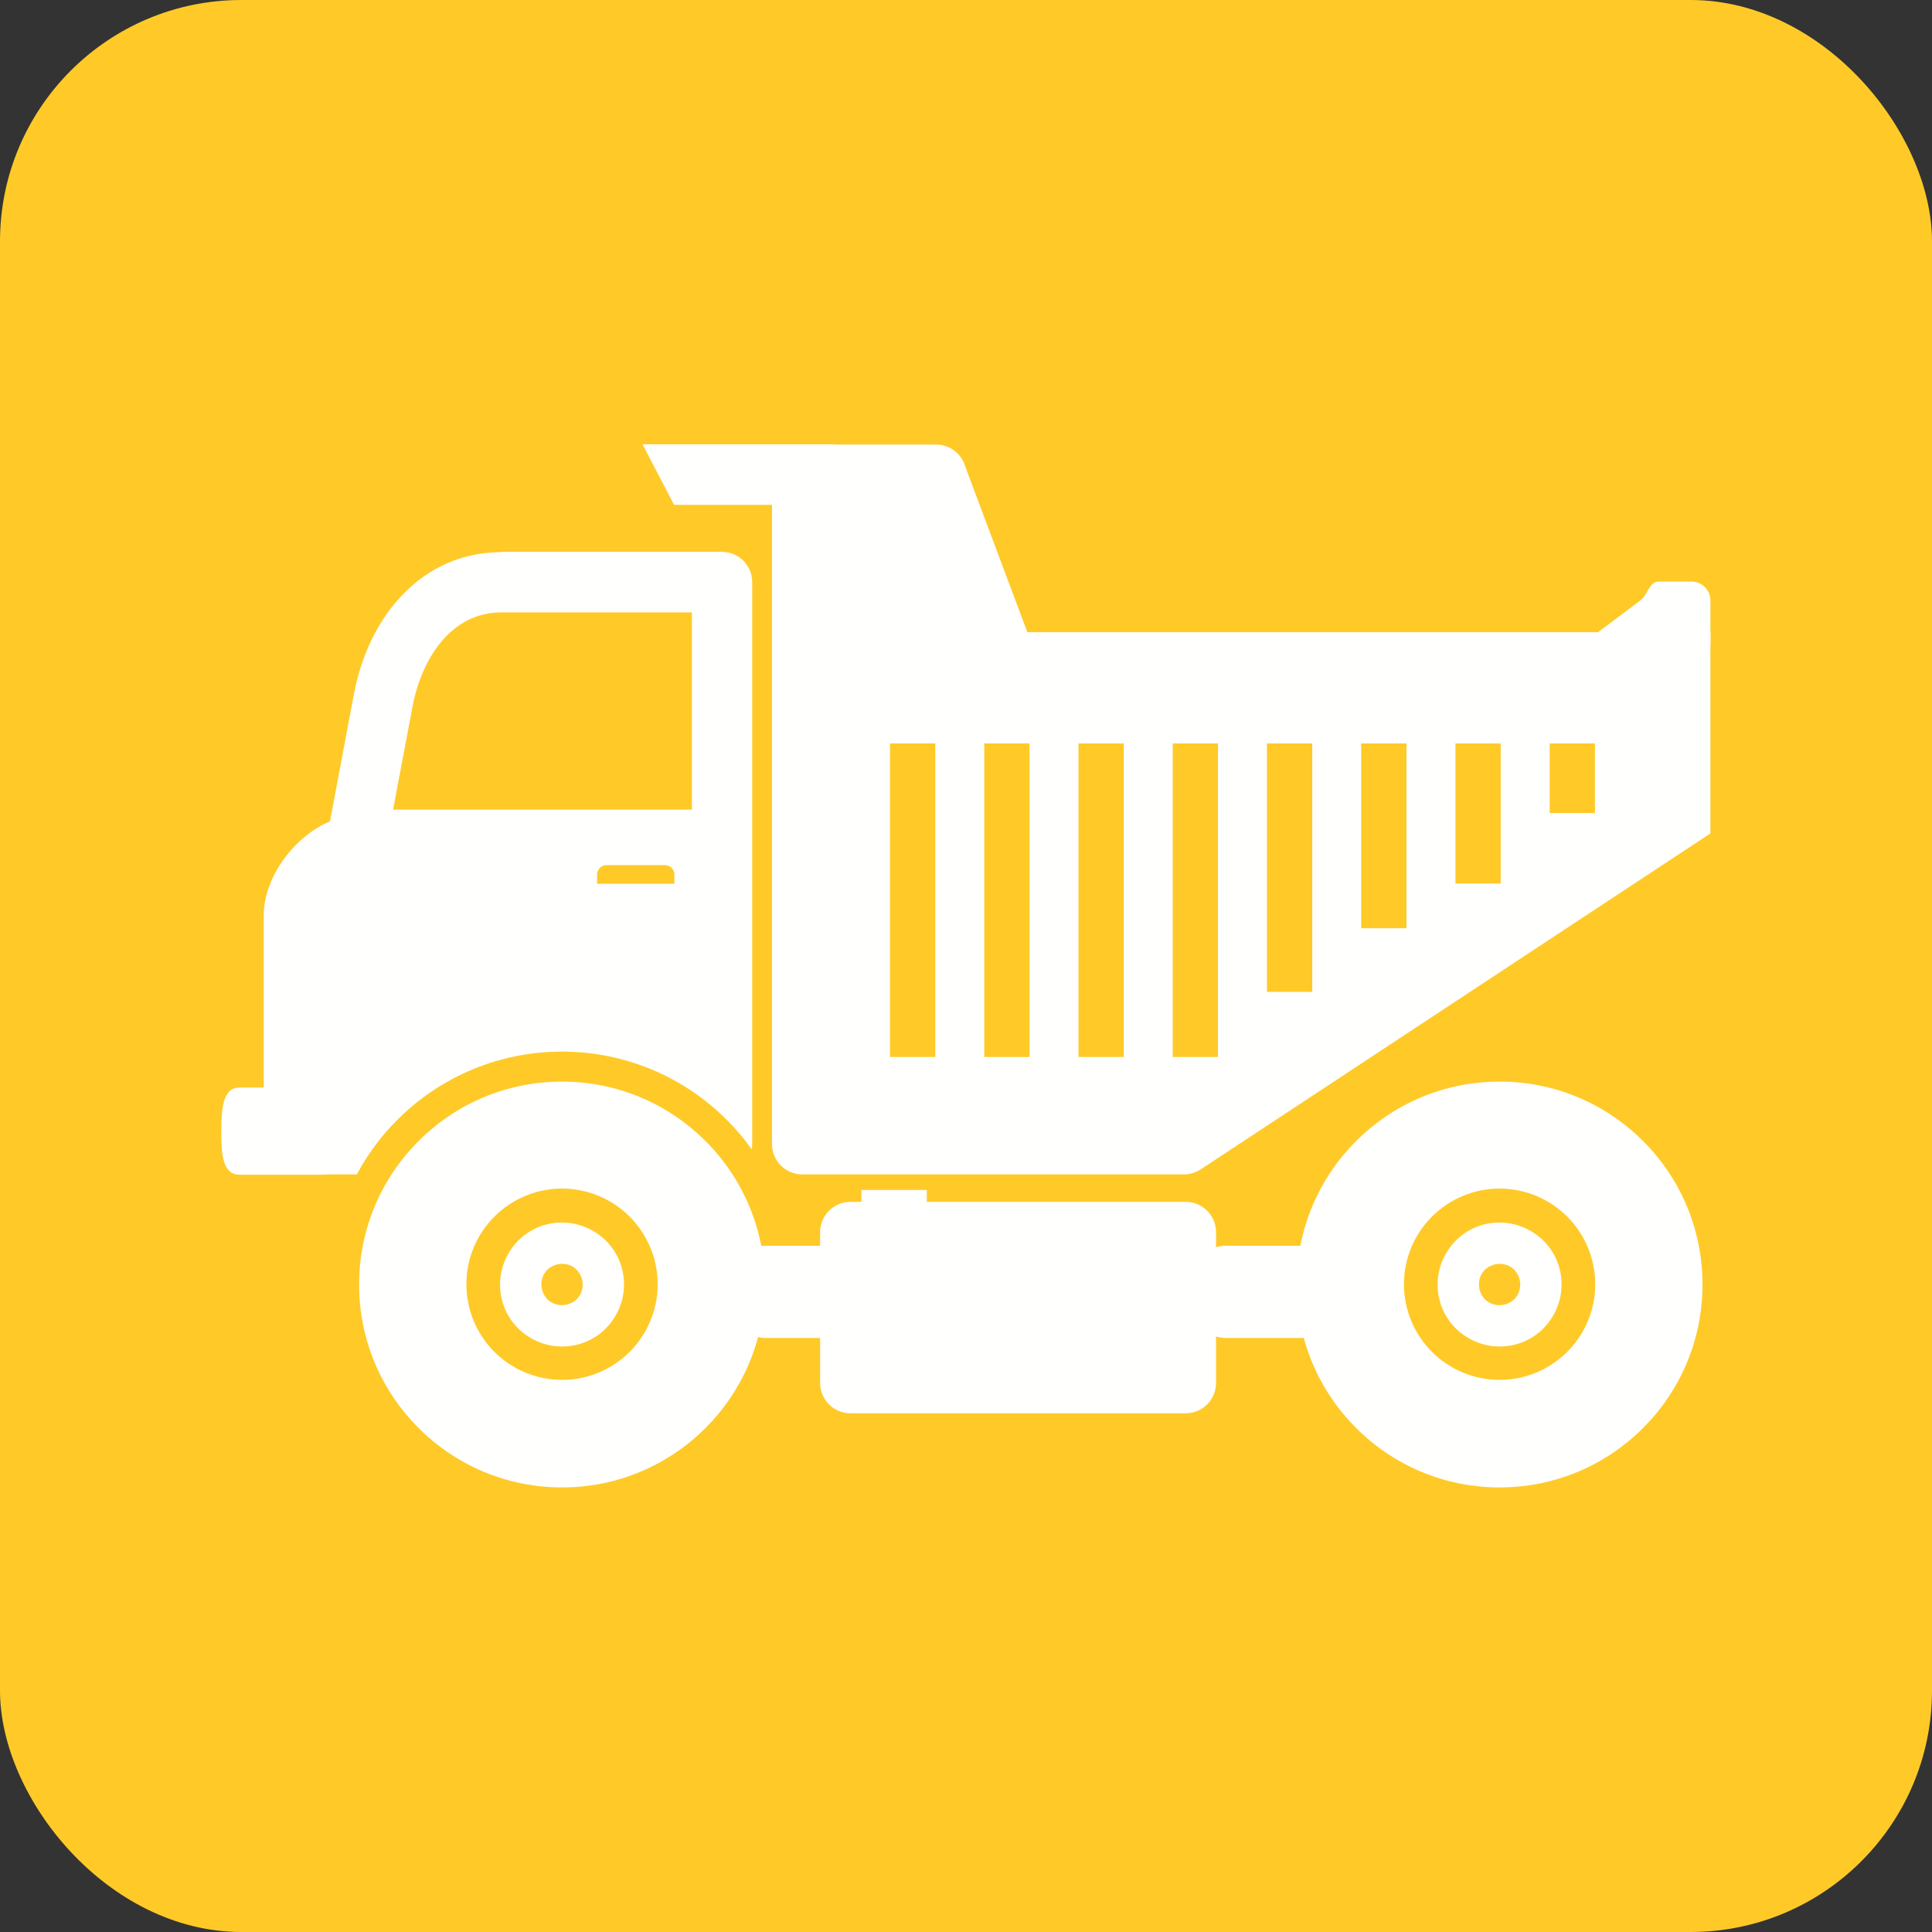
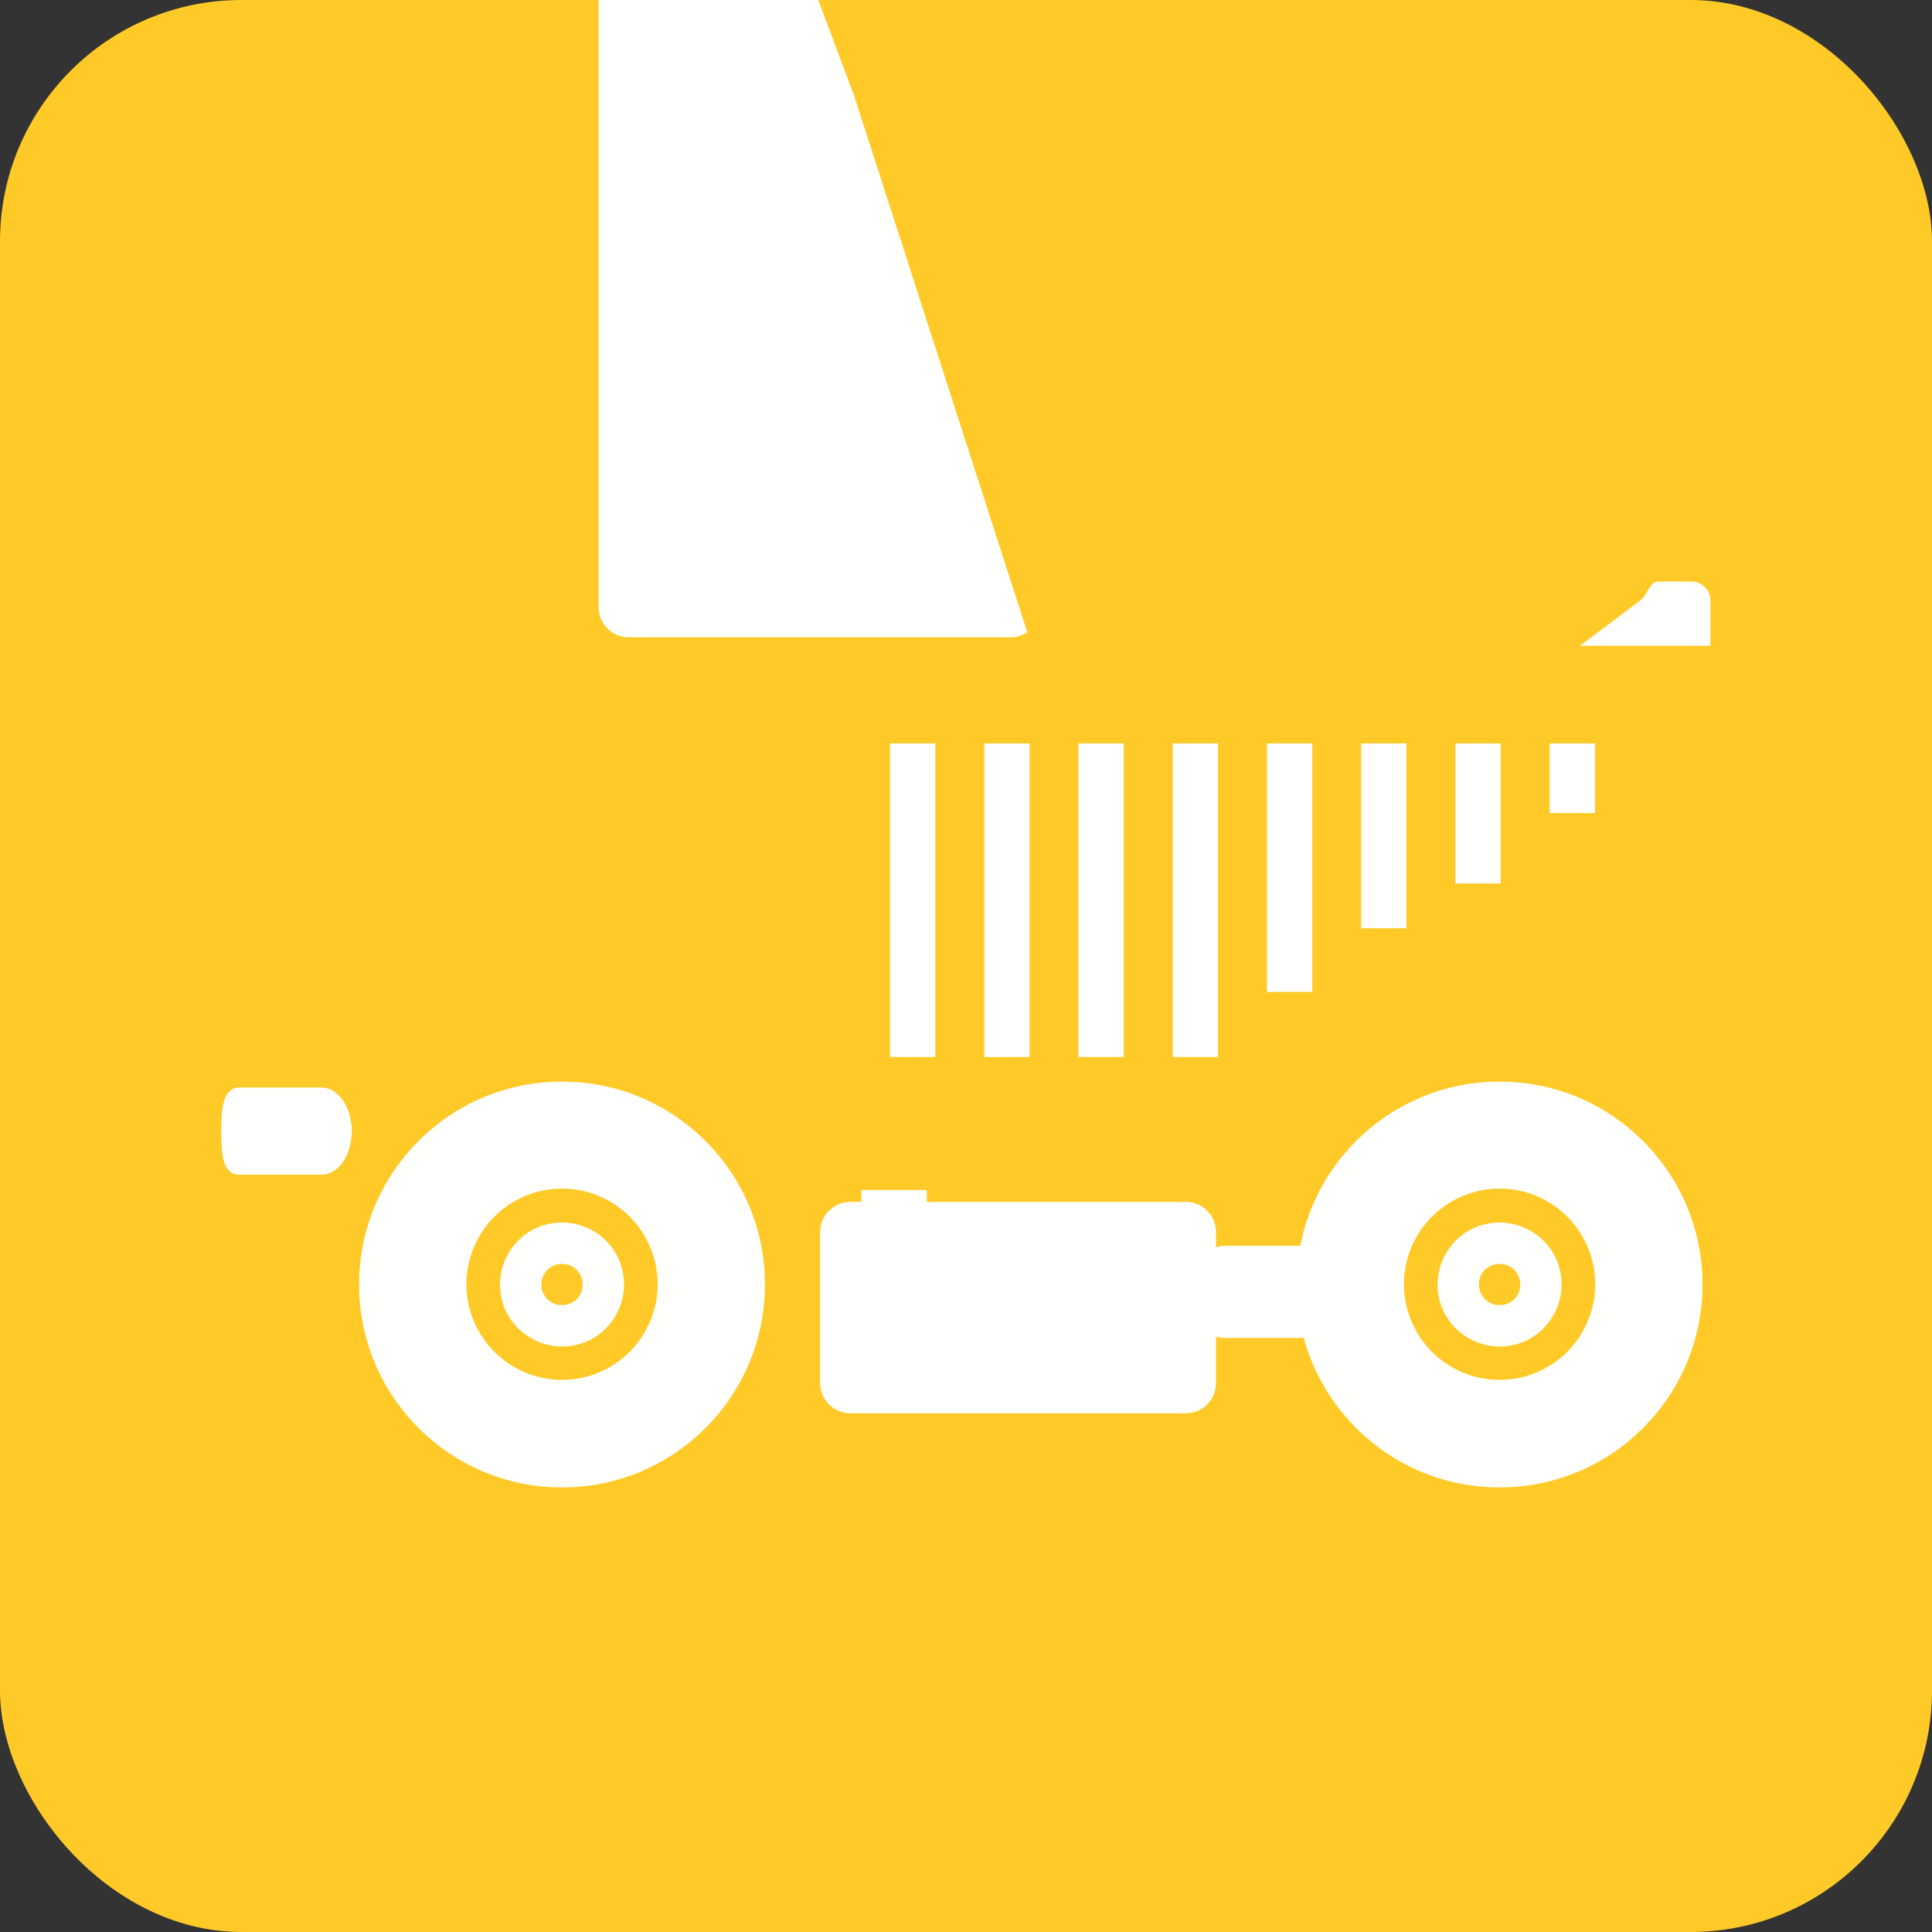
<svg xmlns="http://www.w3.org/2000/svg" xml:space="preserve" width="6.827in" height="6.827in" style="shape-rendering:geometricPrecision; text-rendering:geometricPrecision; image-rendering:optimizeQuality; fill-rule:evenodd; clip-rule:evenodd" viewBox="0 0 6.827 6.827">
  <rect x="0" y="0" width="6.827" height="6.827" fill="#333333" stroke="none" />
  <defs>
    <style type="text/css">
   
    .fil0 {fill:#FFCA28}
    .fil1 {fill:#FFFFFE}
    .fil2 {fill:#FFFFFE;fill-rule:nonzero}
   
  </style>
  </defs>
  <g id="Layer_x0020_1">
    <rect class="fil0" width="6.827" height="6.827" rx="0.853" ry="0.853" />
    <g id="_431998320">
-       <path id="_431999760" class="fil1" d="M3.63 2.234l2.414 0 0 0.711 -1.801 1.187 0 0c-0.018,0.012 -0.039,0.018 -0.059,0.018l-0.001 0 -1.348 0c-0.059,0 -0.107,-0.048 -0.107,-0.107l0 -2.365c0,-0.059 0.048,-0.107 0.107,-0.107l0.473 0c0.049,0 0.09,0.033 0.103,0.078l0.219 0.584zm-0.485 0.393l0.16 0 0 1.108 -0.16 0 0 -1.108zm0.333 0l0.16 0 0 1.108 -0.16 0 0 -1.108zm0.333 0l0.16 0 0 1.108 -0.16 0 0 -1.108zm0.333 0l0.16 0 0 1.108 -0.16 0 0 -1.108zm0.333 0l0.16 0 0 0.878 -0.16 0 0 -0.878zm0.333 0l0.16 0 0 0.653 -0.16 0 0 -0.653zm0.333 0l0.16 0 0 0.495 -0.16 0 0 -0.495zm0.333 0l0.16 0 0 0.246 -0.16 0 0 -0.246z" />
+       <path id="_431999760" class="fil1" d="M3.63 2.234c-0.018,0.012 -0.039,0.018 -0.059,0.018l-0.001 0 -1.348 0c-0.059,0 -0.107,-0.048 -0.107,-0.107l0 -2.365c0,-0.059 0.048,-0.107 0.107,-0.107l0.473 0c0.049,0 0.09,0.033 0.103,0.078l0.219 0.584zm-0.485 0.393l0.16 0 0 1.108 -0.16 0 0 -1.108zm0.333 0l0.16 0 0 1.108 -0.16 0 0 -1.108zm0.333 0l0.16 0 0 1.108 -0.16 0 0 -1.108zm0.333 0l0.16 0 0 1.108 -0.16 0 0 -1.108zm0.333 0l0.16 0 0 0.878 -0.16 0 0 -0.878zm0.333 0l0.16 0 0 0.653 -0.16 0 0 -0.653zm0.333 0l0.16 0 0 0.495 -0.16 0 0 -0.495zm0.333 0l0.16 0 0 0.246 -0.16 0 0 -0.246z" />
      <g>
        <path id="_431999424" class="fil2" d="M1.986 3.822c0.198,0 0.377,0.08 0.507,0.21 0.13,0.13 0.21,0.309 0.21,0.507 0,0.198 -0.08,0.377 -0.21,0.507 -0.13,0.13 -0.309,0.21 -0.507,0.21 -0.198,0 -0.377,-0.08 -0.507,-0.21 -0.13,-0.13 -0.21,-0.309 -0.21,-0.507 0,-0.198 0.08,-0.377 0.21,-0.507 0.13,-0.13 0.309,-0.21 0.507,-0.21zm0.239 0.477c-0.061,-0.061 -0.146,-0.099 -0.239,-0.099 -0.093,0 -0.178,0.038 -0.239,0.099 -0.061,0.061 -0.099,0.146 -0.099,0.239 0,0.093 0.038,0.178 0.099,0.239 0.061,0.061 0.146,0.099 0.239,0.099 0.093,0 0.178,-0.038 0.239,-0.099 0.061,-0.061 0.099,-0.146 0.099,-0.239 0,-0.093 -0.038,-0.178 -0.099,-0.239z" />
        <path id="_431999616" class="fil2" d="M1.986 4.32c0.06,0 0.115,0.025 0.155,0.064 0.04,0.04 0.064,0.094 0.064,0.155 0,0.06 -0.025,0.115 -0.064,0.155 -0.04,0.04 -0.094,0.064 -0.155,0.064 -0.06,0 -0.115,-0.025 -0.155,-0.064 -0.04,-0.04 -0.064,-0.094 -0.064,-0.155 0,-0.06 0.025,-0.115 0.064,-0.155 0.04,-0.04 0.094,-0.064 0.155,-0.064zm0.052 0.167c-0.013,-0.013 -0.031,-0.021 -0.052,-0.021 -0.02,0 -0.038,0.008 -0.052,0.021 -0.013,0.013 -0.021,0.031 -0.021,0.052 0,0.02 0.008,0.038 0.021,0.052 0.013,0.013 0.031,0.021 0.052,0.021 0.02,0 0.038,-0.008 0.052,-0.021 0.013,-0.013 0.021,-0.031 0.021,-0.052 0,-0.02 -0.008,-0.038 -0.021,-0.052z" />
      </g>
      <g>
        <path id="_431999904" class="fil2" d="M5.299 3.822c0.198,0 0.377,0.08 0.507,0.21 0.13,0.13 0.21,0.309 0.21,0.507 0,0.198 -0.08,0.377 -0.21,0.507 -0.13,0.13 -0.309,0.21 -0.507,0.21 -0.198,0 -0.377,-0.08 -0.507,-0.21 -0.13,-0.13 -0.21,-0.309 -0.21,-0.507 0,-0.198 0.08,-0.377 0.21,-0.507 0.13,-0.13 0.309,-0.21 0.507,-0.21zm0.239 0.477c-0.061,-0.061 -0.146,-0.099 -0.239,-0.099 -0.093,0 -0.178,0.038 -0.239,0.099 -0.061,0.061 -0.099,0.146 -0.099,0.239 0,0.093 0.038,0.178 0.099,0.239 0.061,0.061 0.146,0.099 0.239,0.099 0.093,0 0.178,-0.038 0.239,-0.099 0.061,-0.061 0.099,-0.146 0.099,-0.239 0,-0.093 -0.038,-0.178 -0.099,-0.239z" />
        <path id="_431998608" class="fil2" d="M5.299 4.32c0.06,0 0.115,0.025 0.155,0.064 0.04,0.04 0.064,0.094 0.064,0.155 0,0.06 -0.025,0.115 -0.064,0.155 -0.04,0.04 -0.094,0.064 -0.155,0.064 -0.06,0 -0.115,-0.025 -0.155,-0.064 -0.04,-0.04 -0.064,-0.094 -0.064,-0.155 0,-0.06 0.025,-0.115 0.064,-0.155 0.04,-0.04 0.094,-0.064 0.155,-0.064zm0.052 0.167c-0.013,-0.013 -0.031,-0.021 -0.052,-0.021 -0.02,0 -0.038,0.008 -0.052,0.021 -0.013,0.013 -0.021,0.031 -0.021,0.052 0,0.02 0.008,0.038 0.021,0.052 0.013,0.013 0.031,0.021 0.052,0.021 0.02,0 0.038,-0.008 0.052,-0.021 0.013,-0.013 0.021,-0.031 0.021,-0.052 0,-0.02 -0.008,-0.038 -0.021,-0.052z" />
      </g>
-       <path id="_431998944" class="fil1" d="M1.772 1.95l0.779 0c0.059,0 0.107,0.048 0.107,0.107l0 1.986c0,0.006 -0.001,0.012 -0.002,0.018 -0.026,-0.037 -0.056,-0.072 -0.088,-0.104 -0.155,-0.155 -0.363,-0.241 -0.582,-0.241 -0.219,0 -0.427,0.086 -0.582,0.241 -0.058,0.058 -0.106,0.123 -0.143,0.193l-0.158 0c-0.047,0 -0.09,-0.019 -0.121,-0.05 -0.031,-0.031 -0.05,-0.074 -0.05,-0.121l0 -0.746c0,-0.066 0.027,-0.135 0.068,-0.193 0.041,-0.058 0.099,-0.108 0.158,-0.134l0.008 -0.003 0.084 -0.447c0.026,-0.14 0.087,-0.27 0.18,-0.362 0.088,-0.088 0.203,-0.143 0.343,-0.143zm0.371 1.107l0.207 0c0.018,0 0.033,0.015 0.033,0.033l0 0.033 -0.273 0 0 -0.033c0,-0.018 0.015,-0.033 0.033,-0.033zm-0.753 -0.196l1.055 0 0 -0.697 -0.673 0c-0.078,0 -0.142,0.031 -0.192,0.081 -0.062,0.062 -0.103,0.152 -0.122,0.25l-0.069 0.366z" />
      <path id="_431998632" class="fil2" d="M2.271 1.571l0.111 0.213 0.551 0c0.059,0 0.107,-0.048 0.107,-0.107 0,-0.059 -0.048,-0.107 -0.107,-0.107l-0.662 0z" />
      <path id="_431999112" class="fil2" d="M0.847 3.843c-0.059,0 -0.065,0.071 -0.065,0.156 0,0.085 0.006,0.152 0.065,0.152l0.289 0c0.059,0 0.107,-0.069 0.107,-0.154 0,-0.085 -0.048,-0.154 -0.107,-0.154l-0.289 0z" />
      <polygon id="_431999136" class="fil2" points="3.275,4.205 3.044,4.205 3.044,4.281 3.275,4.281 " />
      <path id="_431998032" class="fil2" d="M3.005 4.247l1.185 0c0.059,0 0.107,0.048 0.107,0.107l0 0.533c0,0.059 -0.048,0.107 -0.107,0.107l-1.185 0c-0.059,0 -0.107,-0.048 -0.107,-0.107l0 -0.533c0,-0.059 0.048,-0.107 0.107,-0.107z" />
      <path id="_431997984" class="fil2" d="M4.336 4.402c-0.087,0 -0.157,0.073 -0.157,0.163 0,0.09 0.07,0.163 0.157,0.163l0.314 0c0.087,0 0.157,-0.073 0.157,-0.163 0,-0.09 -0.07,-0.163 -0.157,-0.163l-0.314 0z" />
-       <path id="_431997936" class="fil2" d="M2.702 4.402c-0.059,0 -0.107,0.073 -0.107,0.163 0,0.09 0.048,0.163 0.107,0.163l0.213 0c0.059,0 0.107,-0.073 0.107,-0.163 0,-0.09 -0.048,-0.163 -0.107,-0.163l-0.213 0z" />
      <path id="_431997888" class="fil1" d="M5.862 2.055l0.115 0c0.037,0 0.067,0.03 0.067,0.067l0 0.16 -0.461 0 0.213 -0.16c0.029,-0.022 0.03,-0.067 0.067,-0.067z" />
    </g>
  </g>
</svg>